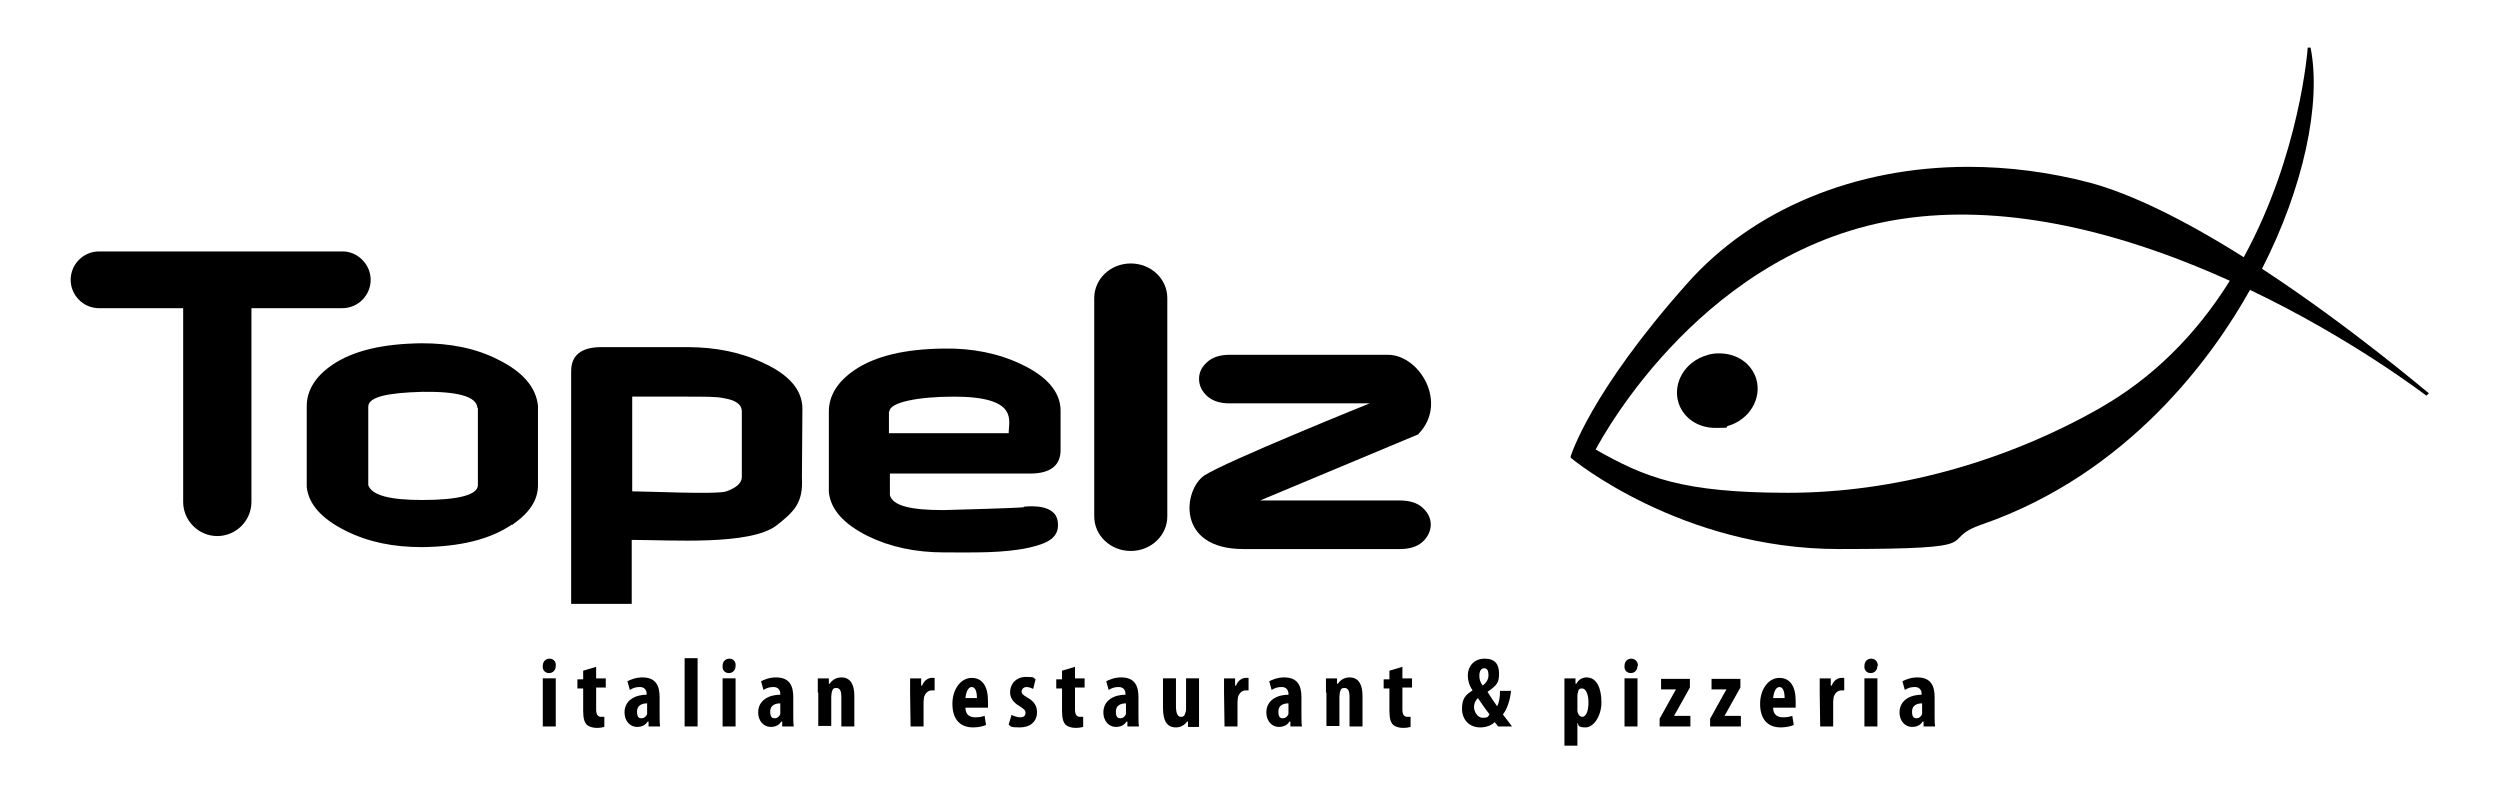
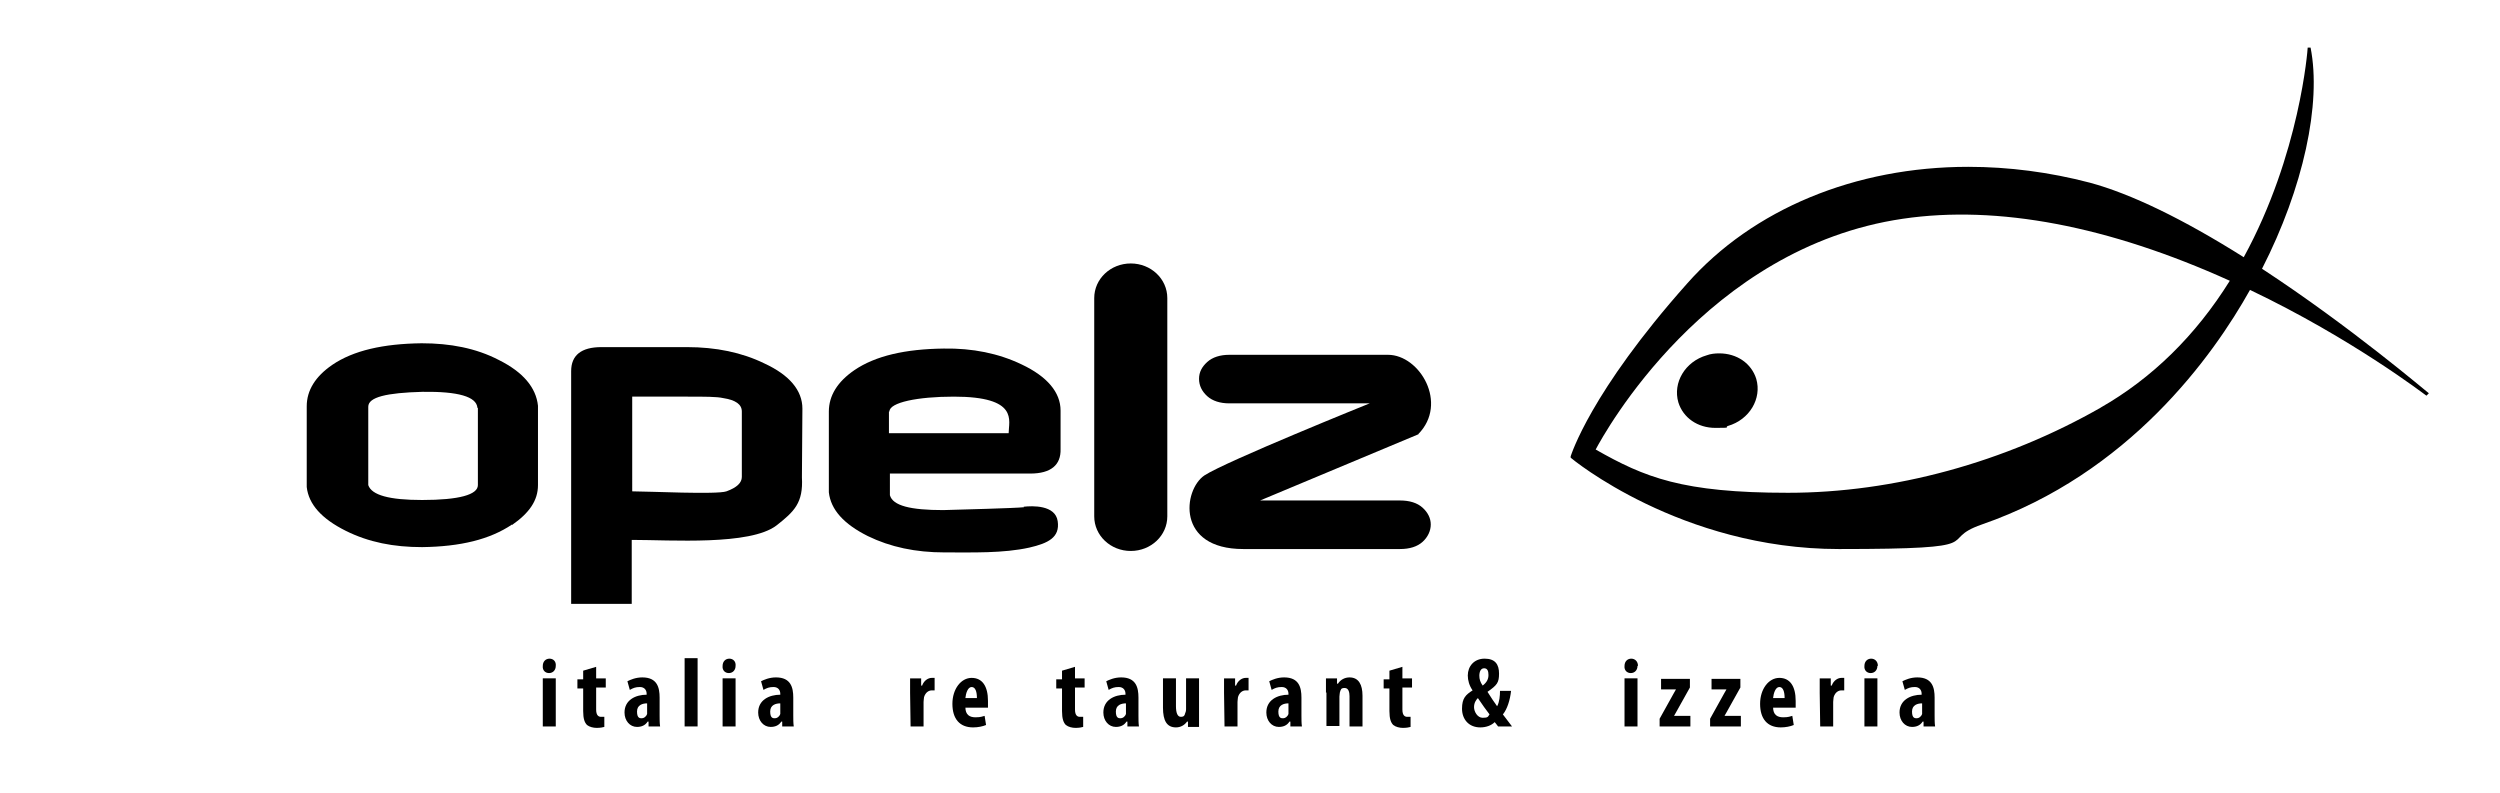
<svg xmlns="http://www.w3.org/2000/svg" version="1.1" id="Layer_1" x="0px" y="0px" viewBox="0 0 520 165" style="enable-background:new 0 0 520 165;" xml:space="preserve">
  <g>
    <g>
      <path d="M505.2,81.8C505,81.7,489,68,470.5,55.9c8.6-16.8,12.4-34.4,10.1-46H480c0,0.3-1.6,22.2-13.3,43.6    c-12.7-8-23.5-13.2-32-15.5c-8.4-2.2-16.9-3.3-25.3-3.3c-23.5,0-44.8,8.8-58.5,24.3c-20.2,22.7-24.1,35.7-24.2,35.9v0.2v0.1    c0.2,0.2,22.9,19,55.8,19s19.9-1.7,29.7-5.1c30.6-10.6,48.1-35,55.8-48.8c21.4,10.2,36.5,21.9,36.7,22l0.4-0.4L505.2,81.8z     M437.1,84.7c-20.1,11.5-43.2,17.8-65.2,17.8s-29.8-3.2-40-9c1.8-3.4,23-42,63.9-48c19.7-2.9,42.8,1.5,68,12.9    c-7.1,11.4-16.2,20.3-26.9,26.4L437.1,84.7z" />
      <path d="M357.6,73.5c-0.9,0-1.8,0.1-2.6,0.4c-4.5,1.3-7.1,5.7-5.9,9.8c1,3.2,4,5.3,7.7,5.3s1.8-0.1,2.6-0.4    c4.5-1.3,7.1-5.7,5.9-9.8C364.3,75.6,361.3,73.5,357.6,73.5z" />
    </g>
    <g>
      <g>
        <path d="M106.5,109.1c-4.6,3.1-10.7,4.6-18.7,4.7c-5.9,0-11.1-1-15.9-3.4c-5-2.5-7.7-5.5-8.1-9.1V84.5c0-3.3,1.8-6.2,5.3-8.6     c4.4-3,10.6-4.4,18.6-4.5c5.9,0,11.3,1,16.1,3.5c5,2.5,7.7,5.7,8.1,9.5v16.5c0,3.2-1.8,5.8-5.4,8.3 M99.3,84.8     c-0.2-2.3-4-3.4-11.4-3.3c-7.5,0.2-11.3,1.1-11.3,3.1v16.3c0.7,2.1,4.4,3.1,11.2,3.1c7.7,0,11.6-1.1,11.6-3.1v-16L99.3,84.8z" />
        <path d="M213,105.5c-1.8,0.2-13.2,0.5-16.8,0.6c-6.8,0-10.5-0.9-11.1-3.1v-4.5h0.6h28.6c4.3,0,6.4-1.8,6.3-5.1v-8     c0-3.8-2.8-7.1-8.1-9.6c-4.8-2.3-10.2-3.4-16.2-3.3c-8,0.1-14.2,1.5-18.6,4.5c-3.5,2.4-5.3,5.3-5.3,8.6v16.8     c0.4,3.6,3.1,6.6,8.1,9.1c4.7,2.3,10,3.4,15.9,3.4s12.3,0.2,17.7-1c3.9-0.9,6.4-2.1,5.9-5.5s-5.3-3.2-7.1-3 M185,85.6     c0-1.9,5.9-3.1,13.4-3.1c13.6,0,11.4,5,11.4,7.6h-24.3c-0.2,0-0.4,0-0.6,0v-4.5H185z" />
        <path d="M295.1,90.3l-33,13.8h29.1c2,0,3.6,0.5,4.7,1.5s1.7,2.2,1.7,3.5s-0.6,2.6-1.7,3.6s-2.7,1.5-4.7,1.5h-32.6     c-14,0-12.5-12.3-8.1-15.3c4.4-2.9,34.4-15,34.4-15h-29.2c-1.9,0-3.5-0.5-4.6-1.5s-1.7-2.2-1.7-3.6s0.6-2.5,1.7-3.5     s2.7-1.5,4.6-1.5h33c6.6,0,12.6,10.1,6.3,16.5" />
        <path d="M166.9,85c0-3.8-2.7-7-7.9-9.4c-4.7-2.3-10.1-3.4-16.1-3.4h-17.8c-4.2,0-6.3,1.7-6.3,5v13.6l0,0v34.8h12.6v-13.3     c0,0,0,0,0.1,0c8,0,24.5,1.2,30-3c3.7-2.9,5.6-4.7,5.3-10L166.9,85L166.9,85z M154.3,99.2c0,1.2-1,2.2-3.2,3     c-2,0.7-16.2,0-19.6,0s0,0,0,0V82.5H143c3.6,0,6.1,0,7.4,0.3c2.6,0.4,3.9,1.3,3.9,2.8L154.3,99.2L154.3,99.2z" />
        <path d="M242.8,107.4c0,4-3.4,7.2-7.6,7.2s-7.6-3.2-7.6-7.2V62c0-4,3.4-7.2,7.6-7.2s7.6,3.2,7.6,7.2V107.4z" />
-         <path d="M71.3,52.3H20.6c-3.3,0-5.9,2.7-5.9,5.9s2.6,5.9,5.9,5.9h17.5v40.3c0,3.9,3.2,7.1,7.1,7.1s7.1-3.2,7.1-7.1V64.1h18.9     c3.3,0,5.9-2.7,5.9-5.9S74.4,52.3,71.3,52.3" />
      </g>
      <g>
        <path d="M115.6,138.5c0,0.9-0.6,1.5-1.4,1.5s-1.4-0.6-1.3-1.5c0-0.9,0.6-1.5,1.4-1.5S115.7,137.6,115.6,138.5L115.6,138.5z      M112.9,151.1v-10h2.7v10H112.9z" />
        <path d="M124,138.5v2.6h2v1.9h-2v4.6c0,1.2,0.5,1.5,1,1.5s0.5,0,0.7,0v2.1c-0.3,0.1-0.9,0.2-1.6,0.2s-1.5-0.2-2-0.6     c-0.5-0.5-0.8-1.3-0.8-2.9v-4.7h-1.2v-1.9h1.2v-1.8l2.7-0.8L124,138.5z" />
        <path d="M137.2,148.8c0,0.8,0,1.6,0.1,2.3h-2.4v-1h-0.2c-0.5,0.8-1.3,1.1-2.2,1.1c-1.5,0-2.6-1.3-2.6-3c0-2.6,2.3-3.7,4.6-3.7     v-0.2c0-0.8-0.5-1.4-1.4-1.4s-1.4,0.2-2.1,0.6l-0.5-1.8c0.6-0.3,1.7-0.8,3.1-0.8c3.1,0,3.6,2.1,3.6,4.2L137.2,148.8L137.2,148.8z      M134.6,146.3c-0.9,0-2.1,0.3-2.1,1.7s0.6,1.4,1,1.4s0.9-0.3,1.1-0.9c0-0.1,0-0.3,0-0.5V146.3z" />
        <path d="M142.4,136.9h2.7v14.2h-2.7V136.9z" />
        <path d="M153,138.5c0,0.9-0.6,1.5-1.4,1.5s-1.4-0.6-1.3-1.5c0-0.9,0.6-1.5,1.4-1.5S153.1,137.6,153,138.5L153,138.5z      M150.3,151.1v-10h2.7v10H150.3z" />
        <path d="M165,148.8c0,0.8,0,1.6,0.1,2.3h-2.4v-1h-0.2c-0.5,0.8-1.3,1.1-2.2,1.1c-1.5,0-2.6-1.3-2.6-3c0-2.6,2.3-3.7,4.6-3.7v-0.2     c0-0.8-0.5-1.4-1.4-1.4s-1.4,0.2-2.1,0.6l-0.5-1.8c0.6-0.3,1.7-0.8,3.1-0.8c3.1,0,3.6,2.1,3.6,4.2L165,148.8L165,148.8z      M162.3,146.3c-0.9,0-2.1,0.3-2.1,1.7s0.6,1.4,1,1.4s0.9-0.3,1.1-0.9c0-0.1,0-0.3,0-0.5V146.3z" />
-         <path d="M170.1,144.1c0-1.1,0-2.1,0-3h2.3v1.1h0.2c0.5-0.8,1.4-1.3,2.4-1.3c1.9,0,2.7,1.5,2.7,3.8v6.4H175v-6.3     c0-0.8-0.2-1.7-1-1.7s-0.8,0.3-1,0.9c0,0.2-0.1,0.5-0.1,0.9v6.1h-2.7v-7L170.1,144.1z" />
        <path d="M189.3,144.1c0-1,0-2.1,0-3h2.3v1.5h0.2c0.4-1.1,1.3-1.6,2-1.6s0.4,0,0.6,0v2.6c-0.2,0-0.3,0-0.6,0     c-0.6,0-1.3,0.4-1.6,1.4c0,0.2-0.1,0.6-0.1,1v5.1h-2.7L189.3,144.1L189.3,144.1z" />
        <path d="M200.8,147.1c0,1.6,0.9,2.1,2.1,2.1s1.4-0.2,1.9-0.3l0.3,1.9c-0.7,0.3-1.7,0.5-2.7,0.5c-2.8,0-4.3-1.8-4.3-4.9     s1.8-5.4,4-5.4s3.4,1.7,3.4,4.8s0,1.1,0,1.4h-4.7V147.1z M203.2,145.2c0-1.3-0.3-2.3-1.1-2.3s-1.2,1.3-1.3,2.3H203.2L203.2,145.2     z" />
-         <path d="M210.4,148.7c0.4,0.2,1.1,0.5,1.8,0.5s1.1-0.3,1.1-0.9s-0.3-0.8-1.2-1.4c-1.6-0.9-2-2-2-2.9c0-1.8,1.3-3.2,3.3-3.2     s1.5,0.2,2,0.5l-0.5,2c-0.4-0.2-0.9-0.4-1.4-0.4s-1,0.4-1,0.9s0.2,0.7,1.2,1.3c1.5,0.8,2,1.9,2,3c0,2.1-1.5,3.2-3.6,3.2     s-1.8-0.2-2.3-0.6L210.4,148.7L210.4,148.7z" />
        <path d="M223.6,138.5v2.6h2v1.9h-2v4.6c0,1.2,0.5,1.5,1,1.5s0.5,0,0.7,0v2.1c-0.3,0.1-0.9,0.2-1.6,0.2s-1.5-0.2-2-0.6     c-0.5-0.5-0.8-1.3-0.8-2.9v-4.7h-1.2v-1.9h1.2v-1.8l2.7-0.8L223.6,138.5z" />
        <path d="M236.8,148.8c0,0.8,0,1.6,0.1,2.3h-2.4v-1h-0.2c-0.5,0.8-1.3,1.1-2.2,1.1c-1.5,0-2.6-1.3-2.6-3c0-2.6,2.3-3.7,4.6-3.7     v-0.2c0-0.8-0.5-1.4-1.4-1.4s-1.4,0.2-2.1,0.6l-0.5-1.8c0.6-0.3,1.7-0.8,3.1-0.8c3.1,0,3.6,2.1,3.6,4.2V148.8L236.8,148.8z      M234.2,146.3c-0.9,0-2.1,0.3-2.1,1.7s0.6,1.4,1,1.4s0.9-0.3,1.1-0.9c0-0.1,0-0.3,0-0.5V146.3z" />
        <path d="M249.4,148.1c0,1.1,0,2.1,0,3.1h-2.3v-1.1h-0.2c-0.5,0.7-1.3,1.2-2.3,1.2c-1.9,0-2.7-1.4-2.7-4.1v-6.1h2.7v5.8     c0,1.3,0.3,2.2,1,2.2s0.8-0.3,0.9-0.7c0.1-0.2,0.2-0.5,0.2-0.9v-6.4h2.7L249.4,148.1L249.4,148.1z" />
        <path d="M254.6,144.1c0-1,0-2.1,0-3h2.3v1.5h0.2c0.4-1.1,1.3-1.6,2-1.6s0.4,0,0.6,0v2.6c-0.2,0-0.3,0-0.6,0     c-0.6,0-1.3,0.4-1.6,1.4c0,0.2-0.1,0.6-0.1,1v5.1h-2.7L254.6,144.1L254.6,144.1z" />
        <path d="M270.7,148.8c0,0.8,0,1.6,0.1,2.3h-2.4v-1h-0.2c-0.5,0.8-1.3,1.1-2.2,1.1c-1.5,0-2.6-1.3-2.6-3c0-2.6,2.3-3.7,4.6-3.7     v-0.2c0-0.8-0.5-1.4-1.4-1.4s-1.4,0.2-2.1,0.6l-0.5-1.8c0.6-0.3,1.7-0.8,3.1-0.8c3.1,0,3.6,2.1,3.6,4.2V148.8L270.7,148.8z      M268,146.3c-0.9,0-2.1,0.3-2.1,1.7s0.6,1.4,1,1.4s0.9-0.3,1.1-0.9c0-0.1,0-0.3,0-0.5V146.3z" />
        <path d="M275.8,144.1c0-1.1,0-2.1,0-3h2.3v1.1h0.2c0.5-0.8,1.4-1.3,2.4-1.3c1.9,0,2.7,1.5,2.7,3.8v6.4h-2.7v-6.3     c0-0.8-0.2-1.7-1-1.7s-0.8,0.3-1,0.9c0,0.2-0.1,0.5-0.1,0.9v6.1h-2.7v-7L275.8,144.1z" />
        <path d="M291.7,138.5v2.6h2v1.9h-2v4.6c0,1.2,0.5,1.5,1,1.5s0.5,0,0.7,0v2.1c-0.3,0.1-0.9,0.2-1.6,0.2s-1.5-0.2-2-0.6     c-0.5-0.5-0.8-1.3-0.8-2.9v-4.7h-1.2v-1.9h1.2v-1.8l2.7-0.8L291.7,138.5z" />
        <path d="M311.6,151.1c-0.2-0.3-0.4-0.5-0.7-0.9c-0.7,0.7-1.8,1.1-3,1.1c-2.4,0-3.8-1.7-3.8-3.9s0.8-2.9,2.2-3.8l0,0     c-0.7-1-1-2.1-1-3.1c0-1.9,1.3-3.5,3.5-3.5s3,1.2,3,3.1s-0.4,2.4-2.4,3.8l0,0c0.6,1,1.5,2.3,2,3c0.5-0.9,0.6-2.2,0.6-3.2h2.3     c-0.2,1.9-0.8,3.8-1.7,4.9c0.5,0.6,1.1,1.5,1.9,2.5H311.6z M309.9,148.7c-0.7-0.9-1.7-2.3-2.5-3.5c-0.4,0.4-0.8,1-0.8,1.9     s0.7,2.2,1.8,2.2s1.1-0.2,1.4-0.7L309.9,148.7z M307.7,140.5c0,0.8,0.2,1.4,0.7,2.1c0.9-0.7,1.2-1.4,1.2-2.2s-0.2-1.4-0.9-1.4     s-1,0.7-1,1.6L307.7,140.5z" />
-         <path d="M325.4,144.3c0-1.2,0-2.2,0-3.2h2.3v1.1h0.2c0.4-0.8,1.2-1.3,2.1-1.3c2.2,0,3.1,2.4,3.1,5.2s-1.6,5.2-3.3,5.2     s-1.4-0.5-1.7-1l0,0v4.8h-2.7V144.3L325.4,144.3z M328.1,147.5c0,0.3,0,0.6,0.1,0.8c0.2,0.6,0.6,0.8,0.9,0.8c0.9,0,1.3-1.4,1.3-3     s-0.5-2.9-1.3-2.9s-0.8,0.4-0.9,0.9c-0.1,0.2-0.1,0.5-0.1,0.7V147.5z" />
        <path d="M340.6,138.5c0,0.9-0.6,1.5-1.4,1.5s-1.4-0.6-1.3-1.5c0-0.9,0.6-1.5,1.4-1.5s1.4,0.6,1.4,1.5H340.6z M337.9,151.1v-10     h2.7v10H337.9z" />
        <path d="M345.2,149.5l2.5-4.5c0.3-0.6,0.7-1.2,0.9-1.6l0,0h-3.1v-2.2h6v1.8l-2.4,4.3c-0.3,0.6-0.7,1.2-0.9,1.6l0,0h3.4v2.2h-6.4     v-1.7V149.5z" />
        <path d="M355.7,149.5l2.5-4.5c0.3-0.6,0.7-1.2,0.9-1.6l0,0H356v-2.2h6v1.8l-2.4,4.3c-0.3,0.6-0.7,1.2-0.9,1.6l0,0h3.4v2.2h-6.4     v-1.7V149.5z" />
        <path d="M368.8,147.1c0,1.6,0.9,2.1,2.1,2.1s1.4-0.2,1.9-0.3l0.3,1.9c-0.7,0.3-1.7,0.5-2.7,0.5c-2.8,0-4.3-1.8-4.3-4.9     s1.8-5.4,4-5.4s3.4,1.7,3.4,4.8s0,1.1,0,1.4h-4.7L368.8,147.1z M371.2,145.2c0-1.3-0.3-2.3-1.1-2.3s-1.2,1.3-1.3,2.3H371.2z" />
        <path d="M378.5,144.1c0-1,0-2.1,0-3h2.3v1.5h0.2c0.4-1.1,1.3-1.6,2-1.6s0.4,0,0.6,0v2.6c-0.2,0-0.3,0-0.6,0     c-0.6,0-1.3,0.4-1.6,1.4c0,0.2-0.1,0.6-0.1,1v5.1h-2.7L378.5,144.1L378.5,144.1z" />
        <path d="M390.5,138.5c0,0.9-0.6,1.5-1.4,1.5s-1.4-0.6-1.3-1.5c0-0.9,0.6-1.5,1.4-1.5s1.4,0.6,1.4,1.5H390.5z M387.8,151.1v-10     h2.7v10H387.8z" />
        <path d="M402.4,148.8c0,0.8,0,1.6,0.1,2.3h-2.4v-1h-0.2c-0.5,0.8-1.3,1.1-2.2,1.1c-1.5,0-2.6-1.3-2.6-3c0-2.6,2.3-3.7,4.6-3.7     v-0.2c0-0.8-0.5-1.4-1.4-1.4s-1.4,0.2-2.1,0.6l-0.5-1.8c0.6-0.3,1.7-0.8,3.1-0.8c3.1,0,3.6,2.1,3.6,4.2V148.8L402.4,148.8z      M399.8,146.3c-0.9,0-2.1,0.3-2.1,1.7s0.6,1.4,1,1.4s0.9-0.3,1.1-0.9c0-0.1,0-0.3,0-0.5V146.3z" />
      </g>
    </g>
  </g>
</svg>